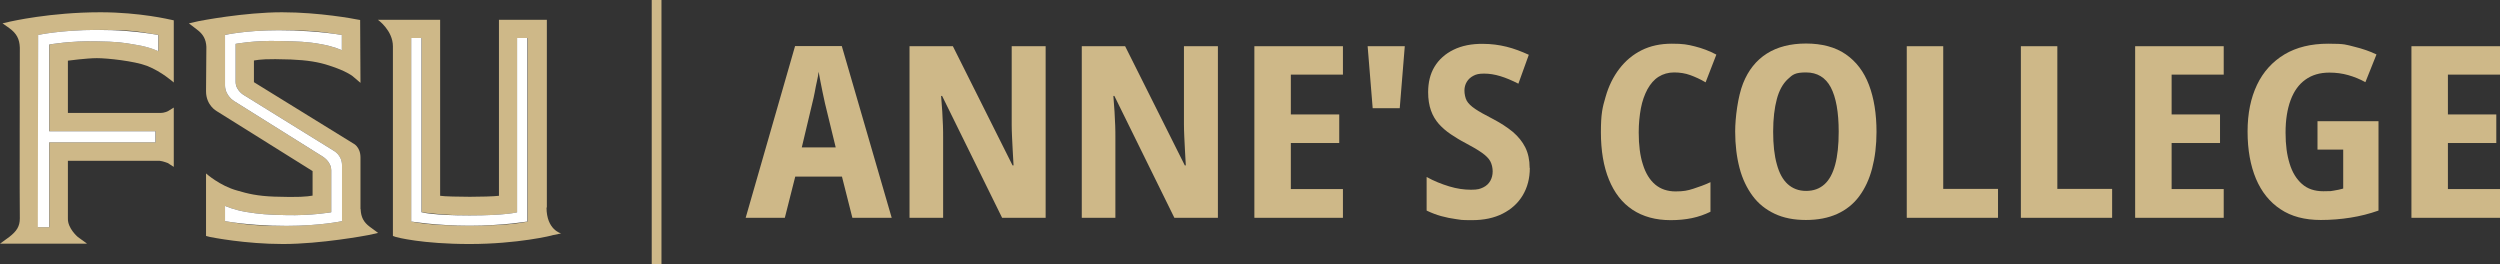
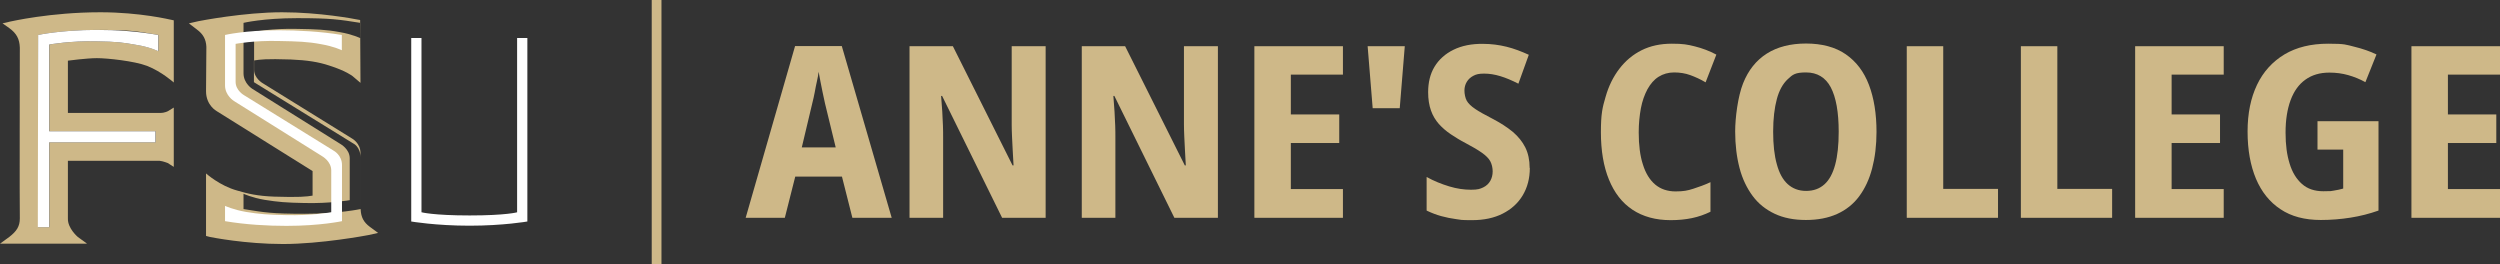
<svg xmlns="http://www.w3.org/2000/svg" xmlns:ns1="https://boxy-svg.com" id="b" version="1.1" viewBox="0 0 1487.6 157.1" width="1487.6px" height="157.1px">
  <rect x="0" y="0" width="1487.6" height="157.1" fill="#333333" stroke="none" />
  <defs>
    <style>
      .st0 {
        fill: #ceb888;
      }

      .st1 {
        fill: #fff;
      }
    </style>
    <ns1:export>
      <ns1:file format="svg" />
    </ns1:export>
  </defs>
  <path class="st0" d="M 507.2 129.6 L 501 105.1 L 473.2 105.1 L 467 129.6 L 443.7 129.6 L 473.1 27.4 L 500.9 27.4 L 530.6 129.6 L 507.4 129.6 L 507.2 129.6 Z M 497.3 87.8 L 490.9 61.5 C 490.4 59.4 490 57.3 489.5 55 C 489 52.8 488.6 50.6 488.2 48.5 C 487.8 46.4 487.4 44.5 487.1 42.7 C 486.9 44.4 486.6 46.3 486.1 48.4 C 485.6 50.5 485.2 52.7 484.8 54.9 C 484.4 57.1 483.9 59.2 483.4 61.2 L 477.1 87.7 L 497.4 87.7 L 497.3 87.8 Z" />
  <path class="st0" d="M 622.3 129.6 L 596.3 129.6 L 560.6 57.1 L 560 57.1 C 560.3 60.4 560.5 63.6 560.7 66.6 C 560.9 69.6 561 72.4 561.1 74.9 C 561.2 77.4 561.2 79.9 561.2 82.1 L 561.2 129.6 L 541.2 129.6 L 541.2 27.5 L 567 27.5 L 602.5 98.4 L 603.1 98.4 C 602.9 95.2 602.7 92.2 602.6 89.4 C 602.5 86.6 602.3 83.9 602.2 81.4 C 602.1 78.9 602 76.5 602 74.3 L 602 27.5 L 622.2 27.5 L 622.2 129.6 L 622.3 129.6 Z" />
  <path class="st0" d="M 724.8 129.6 L 698.8 129.6 L 663.1 57.1 L 662.5 57.1 C 662.8 60.4 663 63.6 663.2 66.6 C 663.4 69.6 663.5 72.4 663.6 74.9 C 663.7 77.4 663.7 79.9 663.7 82.1 L 663.7 129.6 L 643.7 129.6 L 643.7 27.5 L 669.5 27.5 L 705 98.4 L 705.6 98.4 C 705.4 95.2 705.2 92.2 705.1 89.4 C 705 86.6 704.8 83.9 704.7 81.4 C 704.6 78.9 704.5 76.5 704.5 74.3 L 704.5 27.5 L 724.7 27.5 L 724.7 129.6 L 724.8 129.6 Z" />
  <path class="st0" d="M 799.1 129.6 L 746.4 129.6 L 746.4 27.5 L 799.1 27.5 L 799.1 44.4 L 768.1 44.4 L 768.1 68.1 L 796.9 68.1 L 796.9 85.1 L 768.1 85.1 L 768.1 112.5 L 799.1 112.5 L 799.1 129.7 L 799.1 129.6 Z" />
  <path class="st0" d="M 835.9 27.5 L 832.9 64.4 L 816.8 64.4 L 813.8 27.5 L 835.8 27.5 L 835.9 27.5 Z" />
  <path class="st0" d="M 910.3 100 C 910.3 106.1 908.9 111.5 906.1 116.2 C 903.3 120.9 899.3 124.5 894.2 127.1 C 889.1 129.7 883 131 875.9 131 C 868.8 131 869.5 130.8 866.5 130.4 C 863.5 130 860.5 129.4 857.6 128.6 C 854.7 127.8 851.8 126.7 848.9 125.3 L 848.9 105.3 C 853.2 107.7 857.7 109.5 862.3 110.9 C 866.9 112.3 871.2 112.9 875.3 112.9 C 879.4 112.9 880.7 112.4 882.6 111.5 C 884.5 110.6 885.9 109.2 886.8 107.6 C 887.7 106 888.2 104.1 888.2 102 C 888.2 99.9 887.7 97.7 886.8 96 C 885.9 94.3 884.2 92.6 881.8 90.9 C 879.4 89.2 876.2 87.3 872 85.1 C 868.9 83.5 866 81.7 863.3 79.9 C 860.6 78.1 858.2 76 856.2 73.8 C 854.2 71.5 852.6 68.9 851.5 65.8 C 850.4 62.7 849.8 59.1 849.8 54.9 C 849.8 49.1 851 44 853.6 39.7 C 856.2 35.4 860 32 864.9 29.6 C 869.8 27.2 875.7 26 882.5 26.1 C 887.3 26.1 891.9 26.7 896.4 27.8 C 900.9 28.9 905.3 30.6 909.7 32.6 L 903.5 49.8 C 899.6 47.8 896 46.3 892.7 45.3 C 889.4 44.3 886.2 43.8 883.1 43.8 C 880 43.8 878.4 44.2 876.7 45.1 C 875 46 873.7 47.2 872.8 48.7 C 871.9 50.2 871.4 51.9 871.4 53.9 C 871.4 55.9 871.9 58.4 872.8 60 C 873.7 61.6 875.5 63.3 877.9 64.9 C 880.3 66.5 883.7 68.4 888 70.6 C 892.8 73.1 896.8 75.7 900.1 78.4 C 903.4 81.2 905.9 84.3 907.6 87.7 C 909.3 91.1 910.2 95.2 910.2 99.9 L 910.3 100 Z" />
  <path class="st0" d="M 996.2 43.1 C 992.7 43.1 989.6 44 986.9 45.7 C 984.2 47.4 982.1 49.9 980.3 53.1 C 978.6 56.3 977.2 60.1 976.4 64.4 C 975.6 68.7 975.1 73.5 975.1 78.8 C 975.1 86.3 975.9 92.7 977.6 97.9 C 979.2 103.1 981.7 107.1 984.9 109.8 C 988.1 112.5 992.2 113.9 997 113.9 C 1001.8 113.9 1004.2 113.4 1007.6 112.3 C 1011 111.2 1014.4 110 1017.8 108.4 L 1017.8 126 C 1014.3 127.7 1010.6 129 1006.7 129.8 C 1002.8 130.6 998.6 131 994.1 131 C 985.2 131 977.6 128.9 971.4 124.8 C 965.2 120.7 960.6 114.7 957.4 106.9 C 954.2 99.1 952.6 89.7 952.6 78.7 C 952.6 67.7 953.5 64 955.4 57.6 C 957.2 51.2 960 45.6 963.6 40.9 C 967.2 36.2 971.6 32.5 976.8 29.9 C 982 27.3 988 26 994.8 26 C 1001.6 26 1004.1 26.5 1008.5 27.6 C 1012.9 28.7 1017.2 30.3 1021.3 32.5 L 1014.9 49 C 1011.9 47.2 1008.8 45.8 1005.8 44.7 C 1002.8 43.6 999.5 43.1 996.2 43.1 L 996.2 43.1 Z" />
  <path class="st0" d="M 1116.6 78.4 C 1116.6 86.5 1115.7 93.7 1114 100.2 C 1112.3 106.7 1109.7 112.2 1106.3 116.8 C 1102.9 121.4 1098.5 124.9 1093.2 127.3 C 1087.9 129.7 1081.7 130.9 1074.6 130.9 C 1067.5 130.9 1061.3 129.7 1056 127.2 C 1050.7 124.7 1046.3 121.2 1042.9 116.6 C 1039.5 112 1036.8 106.5 1035.1 100 C 1033.4 93.5 1032.5 86.3 1032.5 78.2 C 1032.5 70.1 1034.1 57.4 1037.2 49.6 C 1040.3 41.8 1045 35.9 1051.3 31.9 C 1057.6 27.9 1065.4 25.9 1074.7 25.9 C 1084 25.9 1092.1 28 1098.3 32.3 C 1104.5 36.6 1109.1 42.6 1112.1 50.5 C 1115.1 58.4 1116.6 67.7 1116.6 78.5 L 1116.6 78.4 Z M 1055.1 78.4 C 1055.1 86.1 1055.8 92.5 1057.3 97.8 C 1058.7 103 1060.9 107 1063.8 109.6 C 1066.7 112.2 1070.3 113.6 1074.7 113.6 C 1079.1 113.6 1082.7 112.3 1085.6 109.7 C 1088.5 107.1 1090.6 103.2 1092 98 C 1093.4 92.8 1094.1 86.3 1094.1 78.4 C 1094.1 66.7 1092.5 57.9 1089.4 52 C 1086.3 46.1 1081.3 43.1 1074.7 43.1 C 1068.1 43.1 1066.7 44.4 1063.8 47.1 C 1060.9 49.8 1058.7 53.7 1057.3 58.9 C 1055.9 64.1 1055.1 70.6 1055.1 78.3 L 1055.1 78.4 Z" />
  <path class="st0" d="M 1134.6 129.6 L 1134.6 27.5 L 1156.3 27.5 L 1156.3 112.4 L 1188.9 112.4 L 1188.9 129.6 L 1134.6 129.6 Z" />
  <path class="st0" d="M 1202.5 129.6 L 1202.5 27.5 L 1224.2 27.5 L 1224.2 112.4 L 1256.8 112.4 L 1256.8 129.6 L 1202.5 129.6 Z" />
  <path class="st0" d="M 1323.2 129.6 L 1270.5 129.6 L 1270.5 27.5 L 1323.2 27.5 L 1323.2 44.4 L 1292.2 44.4 L 1292.2 68.1 L 1321 68.1 L 1321 85.1 L 1292.2 85.1 L 1292.2 112.5 L 1323.2 112.5 L 1323.2 129.7 L 1323.2 129.6 Z" />
  <path class="st0" d="M 1378.8 72.1 L 1415.3 72.1 L 1415.3 125.3 C 1409.9 127.2 1404.4 128.6 1398.7 129.5 C 1393 130.4 1387.1 130.9 1381 130.9 C 1371.4 130.9 1363.4 128.8 1357 124.5 C 1350.6 120.3 1345.7 114.2 1342.4 106.4 C 1339.1 98.5 1337.4 89.2 1337.4 78.3 C 1337.4 67.4 1339.3 58.3 1343 50.5 C 1346.7 42.7 1352.2 36.7 1359.3 32.4 C 1366.5 28.1 1375.2 26 1385.4 26 C 1395.6 26 1396 26.6 1400.9 27.8 C 1405.8 29 1410.2 30.5 1414.1 32.4 L 1407.5 48.9 C 1404.3 47.1 1400.8 45.7 1397.3 44.7 C 1393.8 43.7 1390 43.2 1386.1 43.2 C 1380.4 43.2 1375.7 44.6 1371.8 47.4 C 1367.9 50.2 1365 54.2 1363 59.6 C 1361 65 1360 71.4 1360 78.9 C 1360 86.4 1360.8 92.1 1362.4 97.3 C 1364 102.6 1366.5 106.6 1369.8 109.5 C 1373.1 112.4 1377.3 113.8 1382.5 113.8 C 1387.7 113.8 1386.8 113.7 1388.8 113.4 C 1390.8 113.1 1392.6 112.7 1394.3 112.2 L 1394.3 89 L 1379 89 L 1379 72.1 L 1378.8 72.1 Z" />
  <path class="st0" d="M 1487.6 129.6 L 1434.9 129.6 L 1434.9 27.5 L 1487.6 27.5 L 1487.6 44.4 L 1456.6 44.4 L 1456.6 68.1 L 1485.4 68.1 L 1485.4 85.1 L 1456.6 85.1 L 1456.6 112.5 L 1487.6 112.5 L 1487.6 129.7 L 1487.6 129.6 Z" />
  <rect class="st0" x="387.8" width="5.8" height="157.1" />
-   <path class="st0" d="M 325.4 123.5 L 325.4 11.8 L 296.9 11.8 L 296.9 116.5 C 293.9 116.9 285.3 117.1 279.6 117.1 C 273.9 117.1 264 116.9 261.9 116.5 L 261.9 11.8 L 224.9 11.8 C 224.9 11.8 233.8 18.1 233.8 27.6 L 233.8 140.4 L 235.5 141 C 236.1 141.2 251.1 145.2 279.5 145.2 C 307.9 145.2 328.9 140.1 329 139.9 L 333.9 138.9 C 333.9 138.9 325.2 136.8 325.2 123.5 L 325.4 123.5 L 325.4 123.5 Z M 313.9 131.8 C 313.9 131.8 305.2 134.3 279.5 134.3 C 253.8 134.3 244.8 131.8 244.8 131.8 L 244.8 22.6 L 250.9 22.6 L 250.9 126.3 C 250.9 126.3 264.4 128.2 279.6 128.2 C 301.4 128.2 307.9 126.3 307.9 126.3 L 307.9 22.6 L 314 22.6 L 314 131.8 L 313.9 131.8 L 313.9 131.8 Z" />
  <g transform="matrix(1, 0, 0, 1, -69.7, -56)">
    <path class="st0" d="M129.4,63.3c-29.8,0-53.3,5.5-53.5,5.5l-4.7,1.1,4,2.8c4.4,3.2,6.1,6.5,6.3,11.6,0,0-.2,96.6,0,101.7,0,4.7-1.9,7.6-6.3,11l-5.5,4h51.8l-5.5-4s-6.1-5.1-5.9-11v-34.3h54.7c1.9.2,4.7,1.3,4.7,1.3l3.6,2.3v-35.3l-3.4,2.1s-1.9,1.1-4.6,1.1h-55v-31.1s11.2-1.5,17.3-1.5,22.2,1.7,29.8,4.6c8.7,3.4,15.9,9.9,15.9,9.9v-37l-1.9-.4c-.2,0-18-4.4-41.8-4.4h0ZM164,86.5s-4.9-2.5-13.1-3.8c-8.4-1.5-11.8-1.9-23.3-2.1-15.9-.4-28.5,1.9-28.5,1.9v51.6h63.2v6.6h-63.2v50.5h-6.8l.2-114.4s13.5-3,34.9-3,23.3.8,36.6,3v9.7h0Z" />
    <path class="st1" d="M92.4,76.8l-.2,114.4h6.8v-50.5h63.2v-6.6h-63.2v-51.6s12.5-2.3,28.5-1.9c11.6.2,15,.6,23.3,2.1,8.2,1.3,13.1,3.8,13.1,3.8v-9.7c-13.3-2.3-25.1-3-36.6-3-21.4,0-34.9,3-34.9,3h0Z" />
  </g>
  <path class="st1" d="M 307.8 126.3 C 307.8 126.3 301.3 128.2 279.5 128.2 C 257.7 128.2 250.8 126.3 250.8 126.3 L 250.8 22.6 L 244.7 22.6 L 244.7 131.8 C 244.7 131.8 259.3 134.3 279.4 134.3 C 299.5 134.3 313.8 131.8 313.8 131.8 L 313.8 22.6 L 307.7 22.6 L 307.7 126.3 L 307.8 126.3 L 307.8 126.3 Z" />
  <g transform="matrix(1, 0, 0, 1, -69.7, -56)">
-     <path class="st0" d="M284.2,180.4v-30.7c0-6.5-4.4-8.4-4.4-8.4l-59-36.4v-12.9c3.6-.6,7-1.1,22-.6,9.7.4,16.5,1.5,22.8,3.6,10.1,3.2,13.9,6.3,13.9,6.3l4.7,4-.2-37.4-2.3-.4c-.8-.2-21.8-4.2-44.2-4.2s-48.8,5.1-49.7,5.3l-5.7,1.3,4.7,3.6c3.8,2.8,5.5,5.9,5.7,10.4l-.2,26.4c0,8.4,6.3,11.8,6.3,11.8l57.1,35.7v14.6c-3.4.6-8.2,1.1-23,.6-9.9-.4-15.4-1.7-21.8-3.6-10.4-2.8-18.6-10.2-18.6-10.2v37.2l2.3.6c1,.2,20.9,4.2,43.5,4.2s49.7-5.1,50.7-5.3l5.9-1.3-4.9-3.6c-3.8-2.8-5.3-5.9-5.5-10.4h0v-.2ZM273.2,187.6s-12.9,2.8-33,2.8-24.1-.8-36.6-2.8v-9.1s4.9,2.3,12.5,3.6c8,1.3,12.9,1.7,23.7,1.9,15.2.4,27-1.7,27-1.7v-24.9c0-5.5-5.5-8.5-5.5-8.5l-52.4-32.8s-5.3-3.2-5.3-9.3v-30s11.8-2.8,31.9-2.8,24.9.8,37.6,2.8v9.1s-4.7-2.3-12.3-3.6c-8-1.5-14-1.7-25.1-1.9-15-.4-25.8,1.7-25.8,1.7v22.6c0,5.1,5.1,8,5.1,8l53.3,33s4.9,2.7,4.9,8.5v33.4h0Z" />
+     <path class="st0" d="M284.2,180.4v-30.7c0-6.5-4.4-8.4-4.4-8.4l-59-36.4v-12.9c3.6-.6,7-1.1,22-.6,9.7.4,16.5,1.5,22.8,3.6,10.1,3.2,13.9,6.3,13.9,6.3l4.7,4-.2-37.4-2.3-.4c-.8-.2-21.8-4.2-44.2-4.2s-48.8,5.1-49.7,5.3l-5.7,1.3,4.7,3.6c3.8,2.8,5.5,5.9,5.7,10.4l-.2,26.4c0,8.4,6.3,11.8,6.3,11.8l57.1,35.7v14.6c-3.4.6-8.2,1.1-23,.6-9.9-.4-15.4-1.7-21.8-3.6-10.4-2.8-18.6-10.2-18.6-10.2v37.2l2.3.6c1,.2,20.9,4.2,43.5,4.2s49.7-5.1,50.7-5.3l5.9-1.3-4.9-3.6c-3.8-2.8-5.3-5.9-5.5-10.4h0v-.2Zs-12.9,2.8-33,2.8-24.1-.8-36.6-2.8v-9.1s4.9,2.3,12.5,3.6c8,1.3,12.9,1.7,23.7,1.9,15.2.4,27-1.7,27-1.7v-24.9c0-5.5-5.5-8.5-5.5-8.5l-52.4-32.8s-5.3-3.2-5.3-9.3v-30s11.8-2.8,31.9-2.8,24.9.8,37.6,2.8v9.1s-4.7-2.3-12.3-3.6c-8-1.5-14-1.7-25.1-1.9-15-.4-25.8,1.7-25.8,1.7v22.6c0,5.1,5.1,8,5.1,8l53.3,33s4.9,2.7,4.9,8.5v33.4h0Z" />
    <path class="st1" d="M268.3,145.7l-53.3-33s-5.1-2.8-5.1-8v-22.6s10.8-2.1,25.8-1.7c11,.2,17.1.4,25.1,1.9,7.6,1.3,12.3,3.6,12.3,3.6v-9.1c-12.7-2.1-26.6-2.8-37.6-2.8-20.1,0-31.9,2.8-31.9,2.8v30c0,6.1,5.3,9.3,5.3,9.3l52.4,32.8s5.5,3,5.5,8.5v24.9s-11.8,2.1-27,1.7c-10.8-.2-15.8-.6-23.7-1.9-7.6-1.3-12.5-3.6-12.5-3.6v9.1c12.5,2.1,25.4,2.8,36.6,2.8,20.1,0,33-2.8,33-2.8v-33.4c0-5.9-4.9-8.5-4.9-8.5h0Z" />
  </g>
</svg>